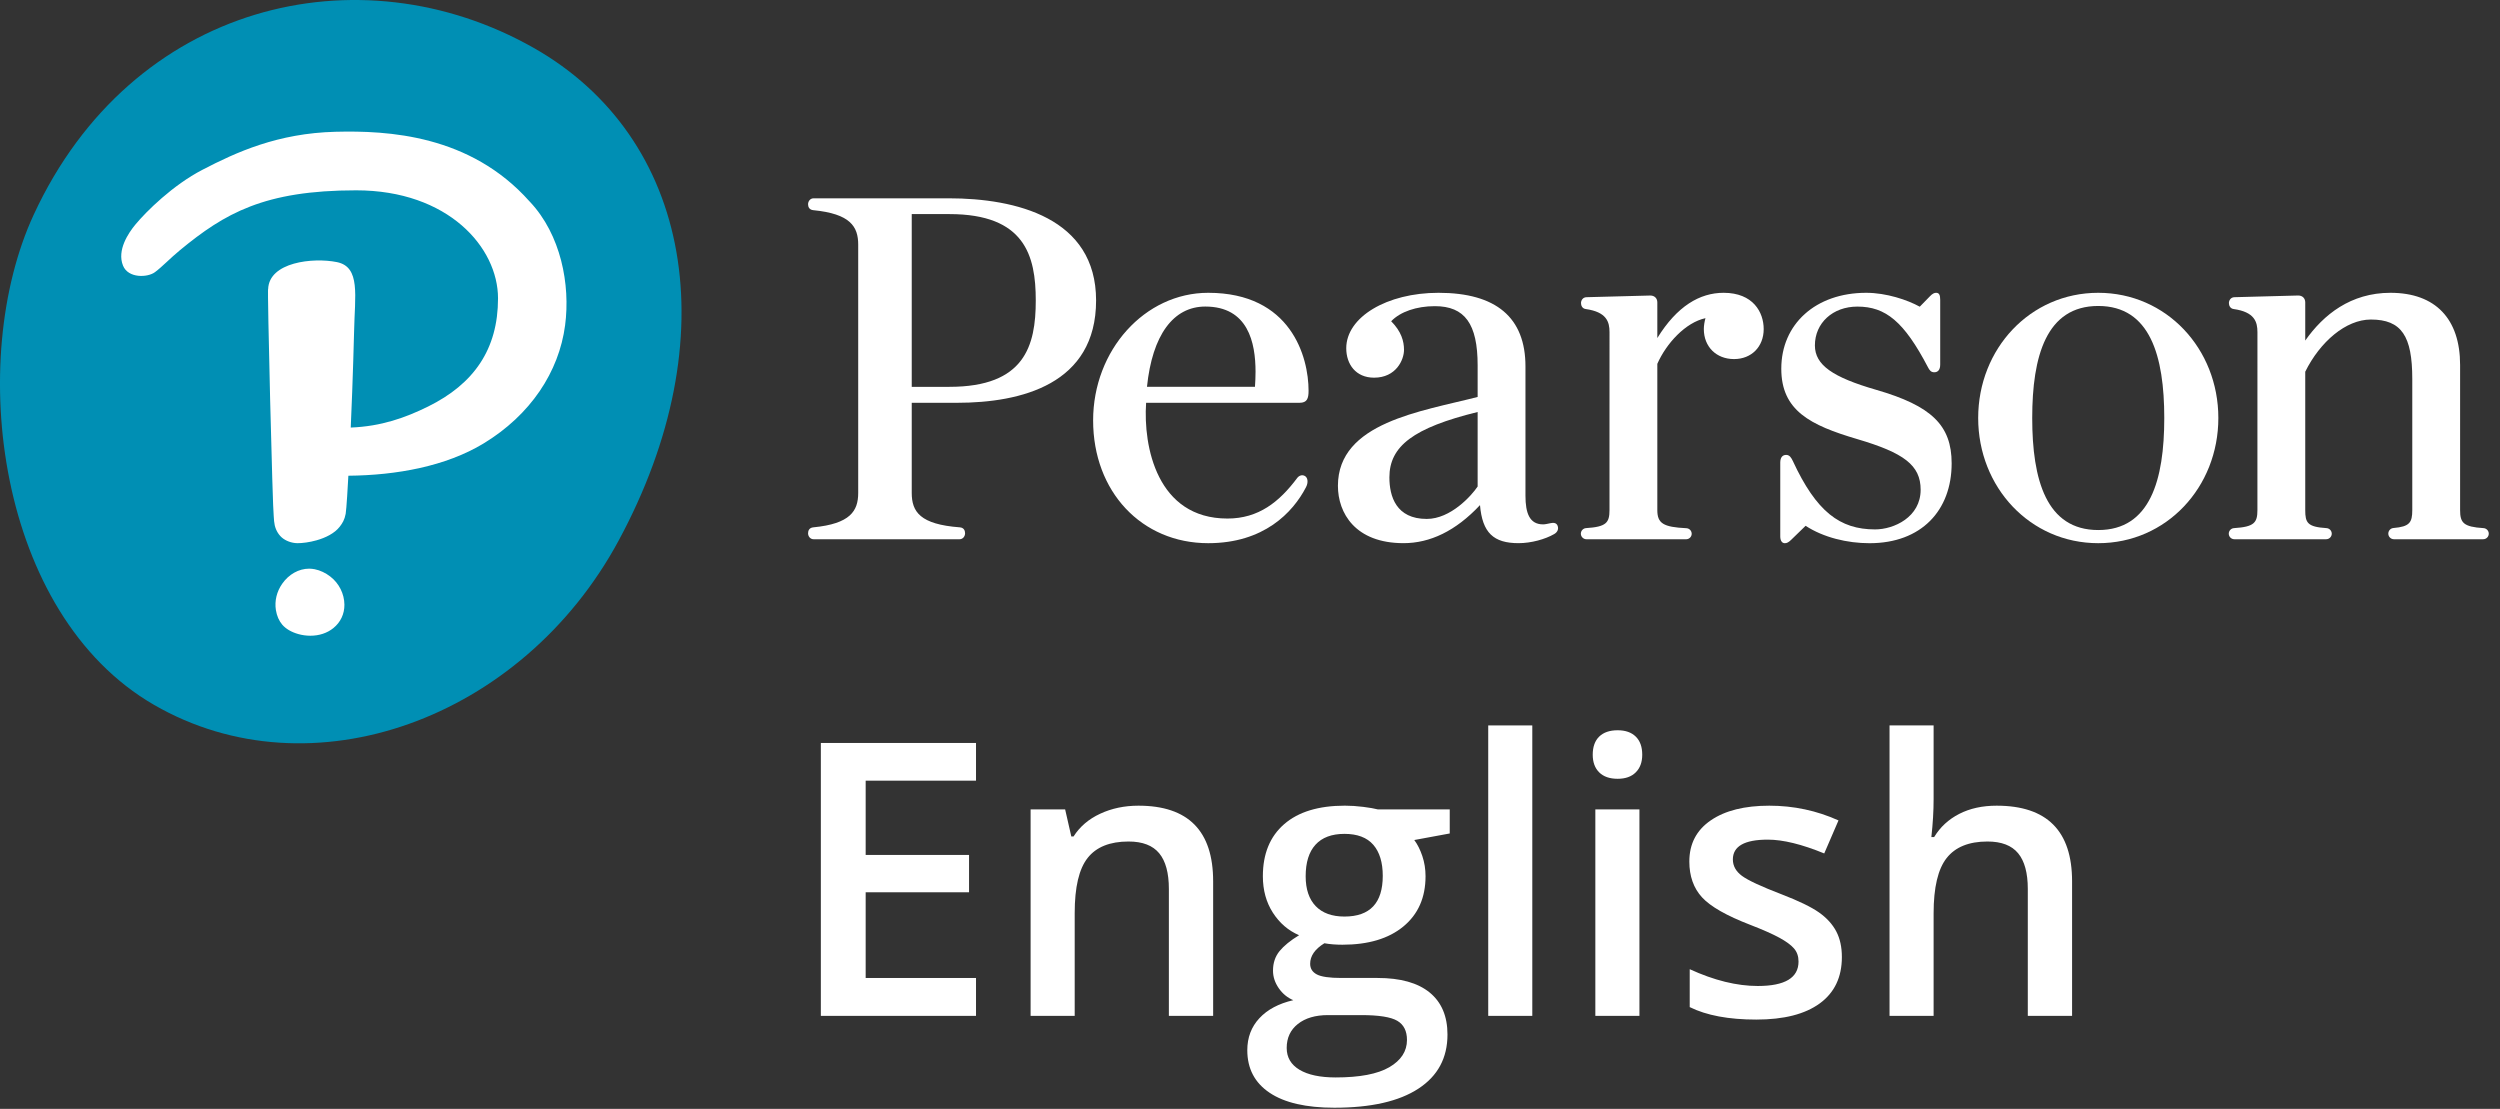
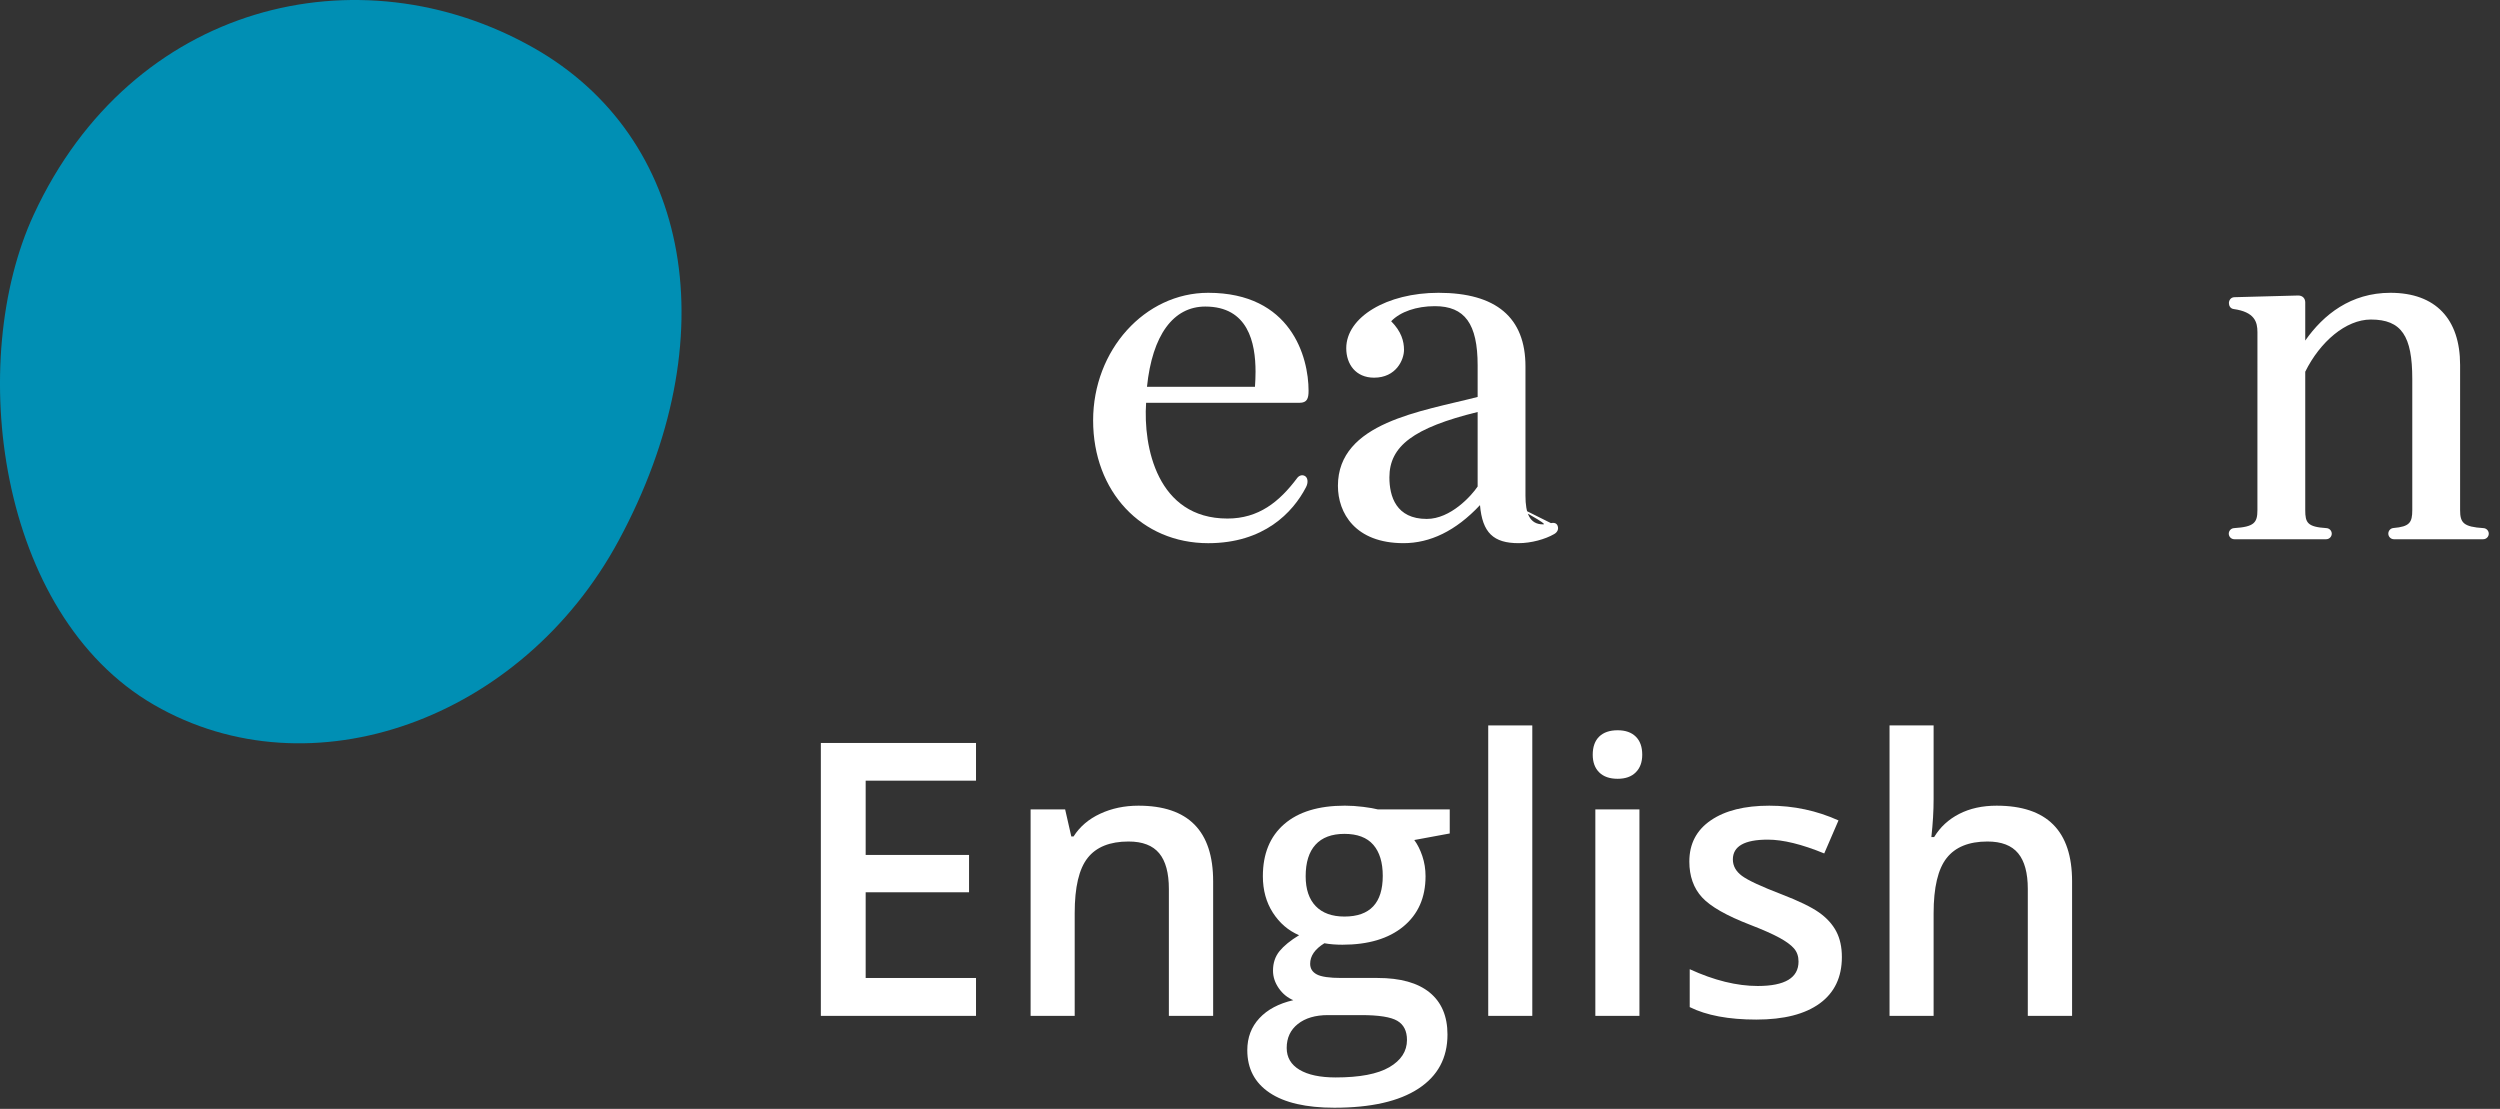
<svg xmlns="http://www.w3.org/2000/svg" width="124" height="55" viewBox="0 0 124 55" fill="none">
  <rect x="0" y="0" width="124" height="55" fill="#333333" stroke="none" />
  <path d="M26.467 2.373C34.298 6.812 36.121 16.765 30.673 26.835C25.884 35.686 15.43 39.467 7.638 34.96C-0.154 30.454 -1.675 17.879 1.674 10.645C6.536 0.137 17.816 -2.531 26.467 2.373Z" fill="#008FB4" />
-   <path d="M16.386 28.599C16.149 28.415 15.88 28.288 15.611 28.234C15.519 28.216 15.424 28.206 15.331 28.206C14.822 28.206 14.323 28.485 13.997 28.954C13.724 29.343 13.613 29.808 13.684 30.259C13.73 30.546 13.839 30.795 13.998 30.982C14.178 31.192 14.453 31.352 14.793 31.449C14.989 31.504 15.191 31.532 15.393 31.532C15.832 31.532 16.228 31.402 16.535 31.153C16.893 30.864 17.087 30.451 17.083 29.991C17.078 29.456 16.819 28.934 16.386 28.599ZM26.286 10.011C27.818 11.639 28.296 14.11 28.029 16.136C27.724 18.446 26.317 20.584 23.976 22.001C22.119 23.125 19.679 23.574 17.279 23.596C17.261 23.974 17.184 25.279 17.146 25.484C17.089 25.789 16.982 25.953 16.852 26.123C16.594 26.457 16.147 26.673 15.702 26.799C15.349 26.899 15 26.942 14.753 26.942C14.711 26.942 14.67 26.94 14.63 26.934C14.368 26.905 14.079 26.784 13.9 26.584C13.72 26.385 13.62 26.134 13.595 25.849L13.576 25.592C13.525 25.369 13.246 14.142 13.3 14.343C13.342 12.998 15.524 12.762 16.708 13C17.896 13.239 17.596 14.672 17.563 16.436C17.563 16.436 17.507 18.756 17.397 21.207C18.909 21.148 20.109 20.719 21.233 20.164C23.502 19.044 24.702 17.328 24.702 14.799C24.702 12.272 22.229 9.44 17.666 9.44C13.101 9.44 11.142 10.585 8.932 12.404C8.434 12.814 8.05 13.228 7.687 13.498C7.324 13.771 6.36 13.813 6.102 13.176C5.79 12.409 6.373 11.553 6.714 11.14C7.251 10.49 8.575 9.18 10.042 8.421C11.722 7.547 13.778 6.608 16.64 6.536C19.23 6.47 23.319 6.678 26.263 9.988" fill="white" />
-   <path d="M73.291 24.131C72.986 24.587 71.954 25.739 70.767 25.739C69.246 25.739 68.914 24.619 68.914 23.678C68.914 22.131 70.104 21.218 73.291 20.435V24.131ZM76.924 25.946C76.782 25.973 76.653 26.009 76.537 26.009C75.866 26.009 75.663 25.453 75.663 24.588V18.173C75.663 15.751 74.211 14.523 71.349 14.523C68.784 14.523 66.774 15.731 66.774 17.273C66.774 18.066 67.247 18.733 68.154 18.733C69.245 18.733 69.639 17.849 69.639 17.352C69.639 16.925 69.505 16.438 69.002 15.934C69.453 15.464 70.254 15.186 71.168 15.186C72.656 15.186 73.291 16.063 73.291 18.122V19.689C70.51 20.407 66.361 20.95 66.361 24.098C66.361 25.44 67.214 26.941 69.616 26.941C70.925 26.941 72.202 26.341 73.408 25.054C73.525 26.427 74.079 26.941 75.321 26.941C75.95 26.941 76.644 26.746 77.087 26.49C77.247 26.399 77.317 26.25 77.261 26.088C77.206 25.926 77.053 25.921 76.924 25.946Z" fill="white" />
-   <path d="M85.491 14.523C84.309 14.523 83.178 15.186 82.203 16.767V14.995C82.203 14.806 82.074 14.658 81.856 14.658L78.689 14.741C78.501 14.746 78.418 14.907 78.418 15.03C78.418 15.154 78.478 15.304 78.65 15.328C79.693 15.475 79.832 15.966 79.832 16.475L79.831 25.301C79.831 25.927 79.671 26.132 78.669 26.194C78.525 26.204 78.41 26.325 78.41 26.47C78.41 26.622 78.535 26.747 78.689 26.747H83.634C83.785 26.747 83.908 26.624 83.908 26.475C83.908 26.328 83.793 26.206 83.645 26.199C82.499 26.145 82.203 25.96 82.203 25.301V18.047C82.651 17.028 83.603 15.995 84.591 15.781C84.543 15.951 84.51 16.156 84.51 16.322C84.51 17.198 85.127 17.81 86.008 17.81C86.873 17.81 87.479 17.198 87.479 16.322C87.479 15.491 86.958 14.523 85.491 14.523Z" fill="white" />
+   <path d="M73.291 24.131C72.986 24.587 71.954 25.739 70.767 25.739C69.246 25.739 68.914 24.619 68.914 23.678C68.914 22.131 70.104 21.218 73.291 20.435V24.131ZC76.782 25.973 76.653 26.009 76.537 26.009C75.866 26.009 75.663 25.453 75.663 24.588V18.173C75.663 15.751 74.211 14.523 71.349 14.523C68.784 14.523 66.774 15.731 66.774 17.273C66.774 18.066 67.247 18.733 68.154 18.733C69.245 18.733 69.639 17.849 69.639 17.352C69.639 16.925 69.505 16.438 69.002 15.934C69.453 15.464 70.254 15.186 71.168 15.186C72.656 15.186 73.291 16.063 73.291 18.122V19.689C70.51 20.407 66.361 20.95 66.361 24.098C66.361 25.44 67.214 26.941 69.616 26.941C70.925 26.941 72.202 26.341 73.408 25.054C73.525 26.427 74.079 26.941 75.321 26.941C75.95 26.941 76.644 26.746 77.087 26.49C77.247 26.399 77.317 26.25 77.261 26.088C77.206 25.926 77.053 25.921 76.924 25.946Z" fill="white" />
  <path d="M123.183 26.195C122.182 26.133 122.021 25.928 122.021 25.3V18.098C122.021 15.826 120.807 14.523 118.566 14.523C116.6 14.523 115.246 15.602 114.34 16.892V14.995C114.34 14.806 114.211 14.657 113.992 14.657L110.824 14.741C110.638 14.747 110.554 14.908 110.554 15.03C110.554 15.154 110.616 15.304 110.787 15.328C111.829 15.474 111.969 15.966 111.969 16.475L111.968 25.3C111.968 25.927 111.809 26.132 110.807 26.195C110.662 26.204 110.547 26.325 110.547 26.47C110.547 26.622 110.672 26.746 110.824 26.746H115.378C115.531 26.746 115.655 26.622 115.655 26.47C115.655 26.325 115.54 26.204 115.396 26.195C114.441 26.135 114.34 25.924 114.34 25.3V18.437C115.072 16.956 116.353 15.849 117.595 15.849C119.121 15.849 119.649 16.673 119.649 18.791V25.3C119.649 25.918 119.52 26.121 118.713 26.19C118.571 26.202 118.46 26.322 118.46 26.47C118.46 26.622 118.588 26.746 118.737 26.746H123.164C123.323 26.746 123.443 26.622 123.443 26.47C123.443 26.325 123.328 26.204 123.183 26.195Z" fill="white" />
-   <path d="M104.073 26.29C101.497 26.29 100.798 23.802 100.798 20.733C100.798 17.664 101.497 15.176 104.073 15.176C106.65 15.176 107.348 17.664 107.348 20.733C107.348 23.802 106.65 26.29 104.073 26.29ZM104.073 14.523C100.69 14.523 98.118 17.303 98.118 20.733C98.118 24.163 100.69 26.942 104.073 26.942C107.457 26.942 110.03 24.163 110.03 20.733C110.03 17.303 107.457 14.523 104.073 14.523Z" fill="white" />
-   <path d="M45.222 10.619H47.091C50.831 10.619 51.374 12.679 51.374 14.903C51.374 17.147 50.831 19.187 47.091 19.187H45.222V10.619ZM40.34 10.425C42.174 10.604 42.567 11.236 42.567 12.133V24.448C42.567 25.346 42.174 25.979 40.34 26.156C40.141 26.176 40.08 26.316 40.08 26.451C40.08 26.587 40.175 26.747 40.359 26.747H47.59C47.773 26.747 47.868 26.587 47.868 26.451C47.868 26.316 47.808 26.172 47.608 26.156C45.638 26.009 45.222 25.386 45.222 24.448V19.979H47.461C50.653 19.979 54.366 19.061 54.366 14.902C54.366 10.8 50.389 9.836 47.052 9.836H40.358C40.175 9.836 40.08 9.996 40.08 10.131C40.08 10.265 40.141 10.406 40.34 10.425Z" fill="white" />
  <path d="M56.89 19.186C57.154 16.616 58.198 15.205 59.782 15.205C61.906 15.205 62.275 16.991 62.275 18.445C62.275 18.704 62.263 18.932 62.246 19.186H56.89ZM59.928 14.523C56.78 14.523 54.219 17.368 54.219 20.853C54.219 24.382 56.62 26.942 59.928 26.942C62.683 26.942 64.125 25.427 64.779 24.163C64.901 23.927 64.866 23.691 64.724 23.61C64.577 23.525 64.423 23.599 64.342 23.707C63.454 24.896 62.426 25.72 60.882 25.72C57.386 25.72 56.699 22.145 56.847 19.979H64.454C64.835 19.979 64.905 19.76 64.905 19.382C64.905 17.701 64.035 14.523 59.928 14.523Z" fill="white" />
-   <path d="M93.059 19.335C90.906 18.712 90.019 18.107 90.019 17.133C90.019 16.021 90.905 15.207 92.126 15.207C93.53 15.207 94.44 15.951 95.622 18.207C95.702 18.362 95.773 18.465 95.939 18.465C96.132 18.465 96.234 18.329 96.234 18.084V14.875C96.234 14.646 96.191 14.523 96.029 14.523C95.939 14.523 95.846 14.57 95.734 14.686L95.22 15.212C94.609 14.875 93.562 14.523 92.564 14.523C90.053 14.523 88.352 16.076 88.352 18.287C88.352 20.362 89.777 21.088 92.122 21.78C94.428 22.461 95.264 23.07 95.264 24.291C95.264 25.648 93.942 26.259 93.003 26.259C91.257 26.259 90.093 25.384 88.925 22.866C88.852 22.709 88.763 22.563 88.597 22.563C88.403 22.563 88.301 22.7 88.301 22.946V26.608C88.301 26.821 88.391 26.943 88.526 26.943C88.627 26.943 88.714 26.9 88.838 26.779L89.558 26.08C90.447 26.66 91.624 26.943 92.729 26.943C95.302 26.943 96.802 25.316 96.802 22.983C96.802 21.092 95.802 20.129 93.059 19.335Z" fill="white" />
  <path d="M48.41 50.387H40.714V36.851H48.41V38.721H42.937V42.405H48.065V44.257H42.937V48.508H48.41V50.387Z" fill="white" />
  <path d="M60.172 50.387H57.976V44.09C57.976 43.301 57.817 42.71 57.497 42.323C57.176 41.934 56.67 41.739 55.975 41.739C55.051 41.739 54.374 42.011 53.947 42.554C53.518 43.097 53.305 44.007 53.305 45.285V50.387H51.118V40.146H52.831L53.137 41.489H53.248C53.559 41.001 53.999 40.624 54.571 40.36C55.141 40.094 55.774 39.962 56.468 39.962C58.937 39.962 60.172 41.212 60.172 43.712V50.387Z" fill="white" />
  <path d="M64.761 43.462C64.761 44.103 64.926 44.597 65.257 44.942C65.59 45.288 66.066 45.461 66.686 45.461C67.952 45.461 68.585 44.788 68.585 43.443C68.585 42.776 68.428 42.262 68.115 41.901C67.801 41.54 67.325 41.36 66.686 41.36C66.053 41.36 65.575 41.539 65.249 41.897C64.923 42.255 64.761 42.776 64.761 43.462ZM63.82 51.979C63.82 52.448 64.033 52.808 64.457 53.062C64.883 53.315 65.48 53.441 66.25 53.441C67.441 53.441 68.328 53.272 68.911 52.933C69.494 52.592 69.786 52.142 69.786 51.582C69.786 51.137 69.626 50.82 69.306 50.632C68.987 50.444 68.393 50.349 67.525 50.349H65.868C65.241 50.349 64.743 50.497 64.374 50.789C64.005 51.082 63.82 51.478 63.82 51.979ZM71.907 40.147V41.34L70.148 41.665C70.309 41.881 70.442 42.147 70.548 42.461C70.654 42.776 70.707 43.109 70.707 43.462C70.707 44.517 70.341 45.347 69.609 45.952C68.877 46.557 67.868 46.858 66.584 46.858C66.255 46.858 65.957 46.834 65.69 46.785C65.219 47.075 64.984 47.414 64.984 47.803C64.984 48.038 65.093 48.214 65.314 48.331C65.534 48.448 65.939 48.507 66.529 48.507H68.325C69.461 48.507 70.322 48.748 70.912 49.229C71.5 49.711 71.795 50.405 71.795 51.313C71.795 52.473 71.316 53.368 70.354 53.996C69.392 54.627 68.002 54.943 66.184 54.943C64.782 54.943 63.711 54.696 62.974 54.202C62.235 53.707 61.866 53.004 61.866 52.09C61.866 51.46 62.067 50.931 62.466 50.503C62.867 50.072 63.426 49.776 64.146 49.609C63.855 49.485 63.614 49.287 63.424 49.012C63.235 48.737 63.141 48.448 63.141 48.146C63.141 47.763 63.249 47.44 63.466 47.174C63.684 46.909 64.006 46.646 64.435 46.387C63.901 46.159 63.468 45.786 63.136 45.272C62.804 44.756 62.638 44.153 62.638 43.462C62.638 42.35 62.99 41.49 63.695 40.878C64.399 40.267 65.402 39.961 66.705 39.961C66.997 39.961 67.302 39.981 67.622 40.021C67.942 40.062 68.181 40.104 68.343 40.147H71.907Z" fill="white" />
  <path d="M76.002 35.981H73.816V50.387H76.002V35.981Z" fill="white" />
  <path d="M81.316 50.386H79.129V40.146H81.316V50.386ZM78.999 37.434C78.999 37.045 79.106 36.745 79.319 36.536C79.534 36.326 79.839 36.221 80.236 36.221C80.621 36.221 80.921 36.326 81.134 36.536C81.348 36.745 81.455 37.045 81.455 37.434C81.455 37.804 81.348 38.096 81.134 38.308C80.921 38.522 80.621 38.628 80.236 38.628C79.839 38.628 79.534 38.522 79.319 38.308C79.106 38.096 78.999 37.804 78.999 37.434Z" fill="white" />
  <path d="M91.357 47.47C91.357 48.469 90.991 49.237 90.259 49.77C89.527 50.304 88.478 50.571 87.114 50.571C85.742 50.571 84.641 50.365 83.81 49.952V48.072C85.019 48.627 86.145 48.905 87.187 48.905C88.534 48.905 89.207 48.5 89.207 47.693C89.207 47.434 89.133 47.217 88.984 47.045C88.835 46.871 88.59 46.693 88.249 46.507C87.907 46.322 87.432 46.112 86.825 45.877C85.639 45.421 84.838 44.964 84.42 44.507C84.001 44.051 83.791 43.457 83.791 42.73C83.791 41.853 84.147 41.173 84.857 40.688C85.566 40.203 86.534 39.962 87.756 39.962C88.965 39.962 90.11 40.206 91.189 40.693L90.482 42.331C89.371 41.875 88.438 41.646 87.68 41.646C86.527 41.646 85.95 41.974 85.95 42.628C85.95 42.949 86.101 43.221 86.401 43.443C86.702 43.666 87.359 43.971 88.37 44.359C89.22 44.687 89.837 44.986 90.222 45.257C90.606 45.529 90.891 45.842 91.078 46.197C91.264 46.552 91.357 46.976 91.357 47.47Z" fill="white" />
  <path d="M102.775 50.387H100.579V44.09C100.579 43.301 100.419 42.71 100.1 42.323C99.78 41.934 99.273 41.739 98.577 41.739C97.66 41.739 96.985 42.012 96.554 42.559C96.123 43.105 95.907 44.02 95.907 45.303V50.387H93.721V35.981H95.907V39.637C95.907 40.224 95.87 40.85 95.796 41.517H95.935C96.233 41.023 96.647 40.641 97.178 40.369C97.708 40.097 98.327 39.962 99.034 39.962C101.528 39.962 102.775 41.212 102.775 43.712V50.387Z" fill="white" />
</svg>